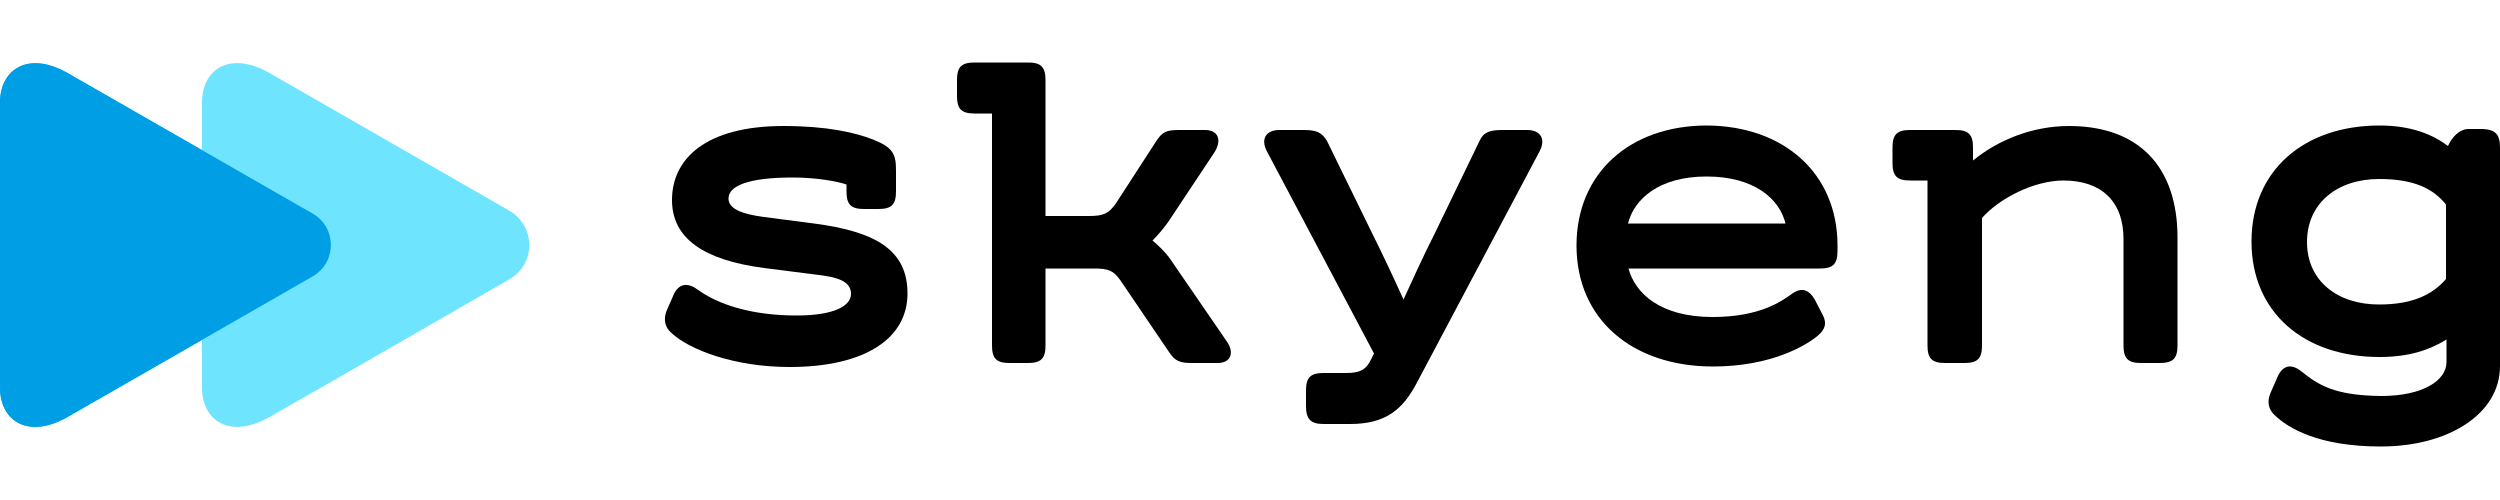
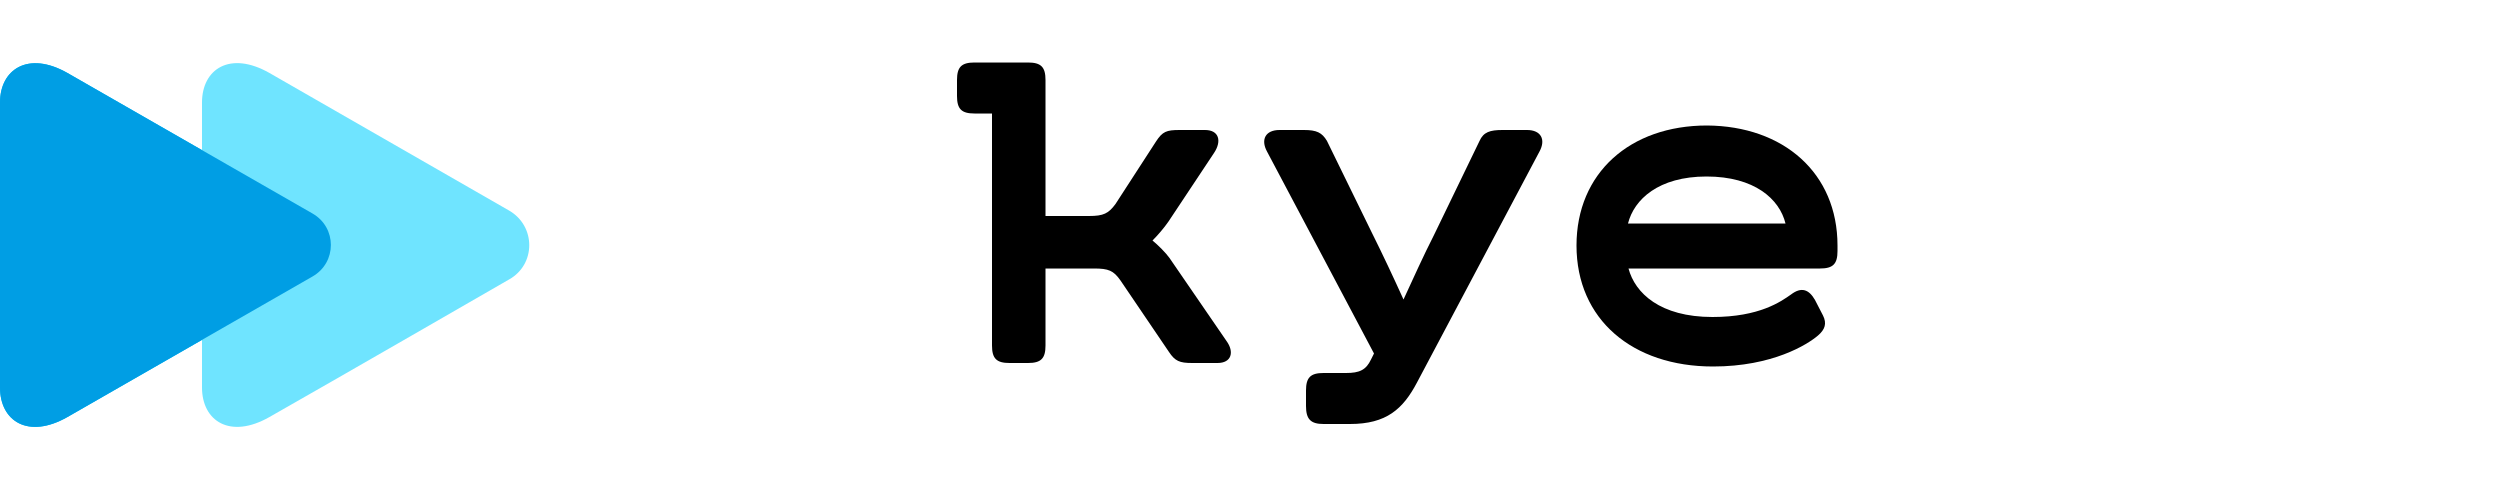
<svg xmlns="http://www.w3.org/2000/svg" width="200" height="40" viewBox="0 0 200 40" fill="none">
  <g clip-path="url(#clip0_139_1125)">
-     <path d="M53.32 24.88L53.88 23.6C54.24 22.76 54.92 22.52 55.8 23.16C57.44 24.36 60.12 25.24 63.72 25.24C66.8 25.24 68.08 24.44 68.08 23.52C68.08 22.48 67 22.16 65.2 21.96L61.12 21.44C56.24 20.8 53.76 19.04 53.76 16C53.76 12.72 56.44 10.08 62.68 10.08C66.16 10.08 68.4 10.6 69.84 11.16C71.44 11.8 71.68 12.32 71.68 13.64V15.32C71.68 16.36 71.32 16.72 70.28 16.72H69.12C68.08 16.72 67.72 16.36 67.72 15.32V14.76C67.04 14.52 65.36 14.2 63.4 14.2C59.96 14.2 58.28 14.84 58.28 15.88C58.28 16.68 59.28 17.12 61.12 17.36L65.12 17.88C70 18.52 72.6 19.96 72.6 23.48C72.6 27.08 69.2 29.36 63.16 29.36C58.72 29.36 55.12 27.96 53.72 26.64C53.16 26.16 53.08 25.52 53.32 24.88Z" fill="black" />
    <path d="M97.4 29.04H95.36C94.36 29.04 94 28.88 93.52 28.16L89.64 22.44C89.08 21.64 88.68 21.48 87.52 21.48H83.64V27.64C83.64 28.68 83.28 29.04 82.24 29.04H80.76C79.72 29.04 79.36 28.68 79.36 27.64V9.08H77.96C76.92 9.08 76.56 8.72 76.56 7.68V6.4C76.56 5.36 76.92 5 77.96 5H82.24C83.28 5 83.64 5.36 83.64 6.4V17.28H87.12C88.28 17.28 88.68 17.08 89.24 16.32L92.48 11.32C93 10.52 93.32 10.4 94.36 10.4H96.4C97.52 10.4 97.76 11.28 97.12 12.24L93.48 17.72C93.12 18.24 92.64 18.8 92.2 19.24C92.64 19.6 93.28 20.24 93.56 20.64L98.12 27.28C98.76 28.16 98.52 29.04 97.4 29.04Z" fill="black" />
    <path d="M104.48 32.48V31.24C104.48 30.2 104.84 29.84 105.88 29.84H107.68C108.76 29.84 109.28 29.6 109.68 28.76L109.92 28.28L101.36 12.12C100.84 11.16 101.24 10.4 102.36 10.4H104.32C105.32 10.4 105.76 10.6 106.16 11.28L109.76 18.64C110.6 20.32 111.52 22.28 112.28 23.96C113.04 22.32 113.88 20.44 114.72 18.8L118.36 11.28C118.68 10.56 119.2 10.4 120.2 10.4H122.16C123.28 10.4 123.68 11.16 123.16 12.12L113.36 30.6C112.24 32.72 110.92 33.92 108 33.92H105.88C104.84 33.92 104.48 33.52 104.48 32.48Z" fill="black" />
    <path d="M147 19.64V20.08C147 21.12 146.64 21.48 145.6 21.48H130.28C130.8 23.44 132.8 25.36 137 25.36C140.76 25.36 142.48 24.12 143.28 23.56C144.12 22.92 144.72 23.16 145.2 24L145.84 25.24C146.16 25.88 146 26.36 145.44 26.84C144.6 27.56 141.8 29.32 137.04 29.32C130.6 29.32 126.12 25.56 126.12 19.64C126.12 13.84 130.4 10.04 136.56 10.04C142.68 10.08 147 13.84 147 19.64ZM130.24 17.88H142.84C142.36 15.92 140.36 14.12 136.52 14.12C132.68 14.12 130.72 15.96 130.24 17.88Z" fill="black" />
-     <path d="M174.2 19V27.64C174.2 28.68 173.84 29.04 172.76 29.04H171.28C170.24 29.04 169.88 28.68 169.88 27.64V19.12C169.88 16.08 168.08 14.44 165.08 14.44C162.72 14.44 159.92 15.88 158.56 17.44V27.64C158.56 28.68 158.2 29.04 157.16 29.04H155.6C154.56 29.04 154.2 28.68 154.2 27.64V14.44H152.8C151.76 14.44 151.4 14.08 151.4 13.04V11.8C151.4 10.76 151.76 10.4 152.8 10.4H156.44C157.48 10.4 157.84 10.76 157.84 11.8V12.84C159.84 11.2 162.6 10.08 165.52 10.08C171.16 10.08 174.2 13.4 174.2 19Z" fill="black" />
-     <path d="M200 11.8V29.28C200 33.16 195.8 35.72 190.48 35.72C185.44 35.72 183.04 34.24 181.96 33.2C181.44 32.72 181.36 32.08 181.64 31.44L182.2 30.16C182.6 29.24 183.28 29.04 184.12 29.72C185.44 30.76 186.68 31.64 190.48 31.68C193.84 31.68 195.72 30.44 195.72 28.96V27.16C194.36 28 192.72 28.56 190.36 28.56C184.32 28.56 180.12 25 180.12 19.32C180.12 13.64 184.32 10.04 190.36 10.04C192.96 10.04 194.68 10.8 195.84 11.68C196.12 11.04 196.72 10.32 197.48 10.32H198.6C199.64 10.36 200 10.76 200 11.8ZM195.68 22.32V16.36C194.64 15.08 193.12 14.32 190.32 14.32C187 14.32 184.56 16.24 184.56 19.36C184.56 22.48 187 24.36 190.32 24.36C193.04 24.36 194.6 23.56 195.68 22.32Z" fill="black" />
    <path d="M5.4 33.36C2.24 35.16 0 33.68 0 31C0 28.16 0 19.6 0 19.6C0 19.6 0 11.08 0 8.2C0 5.56 2.24 4.04 5.4 5.84C10.28 8.64 25 17.08 25 17.08C26.96 18.2 26.96 21 25 22.12C25 22.12 10.28 30.56 5.4 33.36Z" fill="#00C1FF" />
    <path d="M21.56 33.36C18.4 35.16 16.16 33.68 16.16 31C16.16 28.16 16.16 19.6 16.16 19.6C16.16 19.6 16.16 11.04 16.16 8.2C16.16 5.52 18.4 4.04 21.56 5.84C26.36 8.6 40.72 16.84 40.72 16.84C42.88 18.08 42.88 21.16 40.72 22.36C40.72 22.36 26.36 30.64 21.56 33.36Z" fill="#6FE4FF" />
    <path d="M5.4 33.36C2.24 35.16 0 33.68 0 31C0 28.16 0 19.6 0 19.6C0 19.6 0 11.08 0 8.2C0 5.56 2.24 4.04 5.4 5.84C10.28 8.64 25 17.08 25 17.08C26.96 18.2 26.96 21 25 22.12C25 22.12 10.28 30.56 5.4 33.36Z" fill="#009EE4" />
  </g>
  <defs>
    <clipPath id="clip0_139_1125">
      <rect width="200" height="40" fill="white" />
    </clipPath>
  </defs>
</svg>